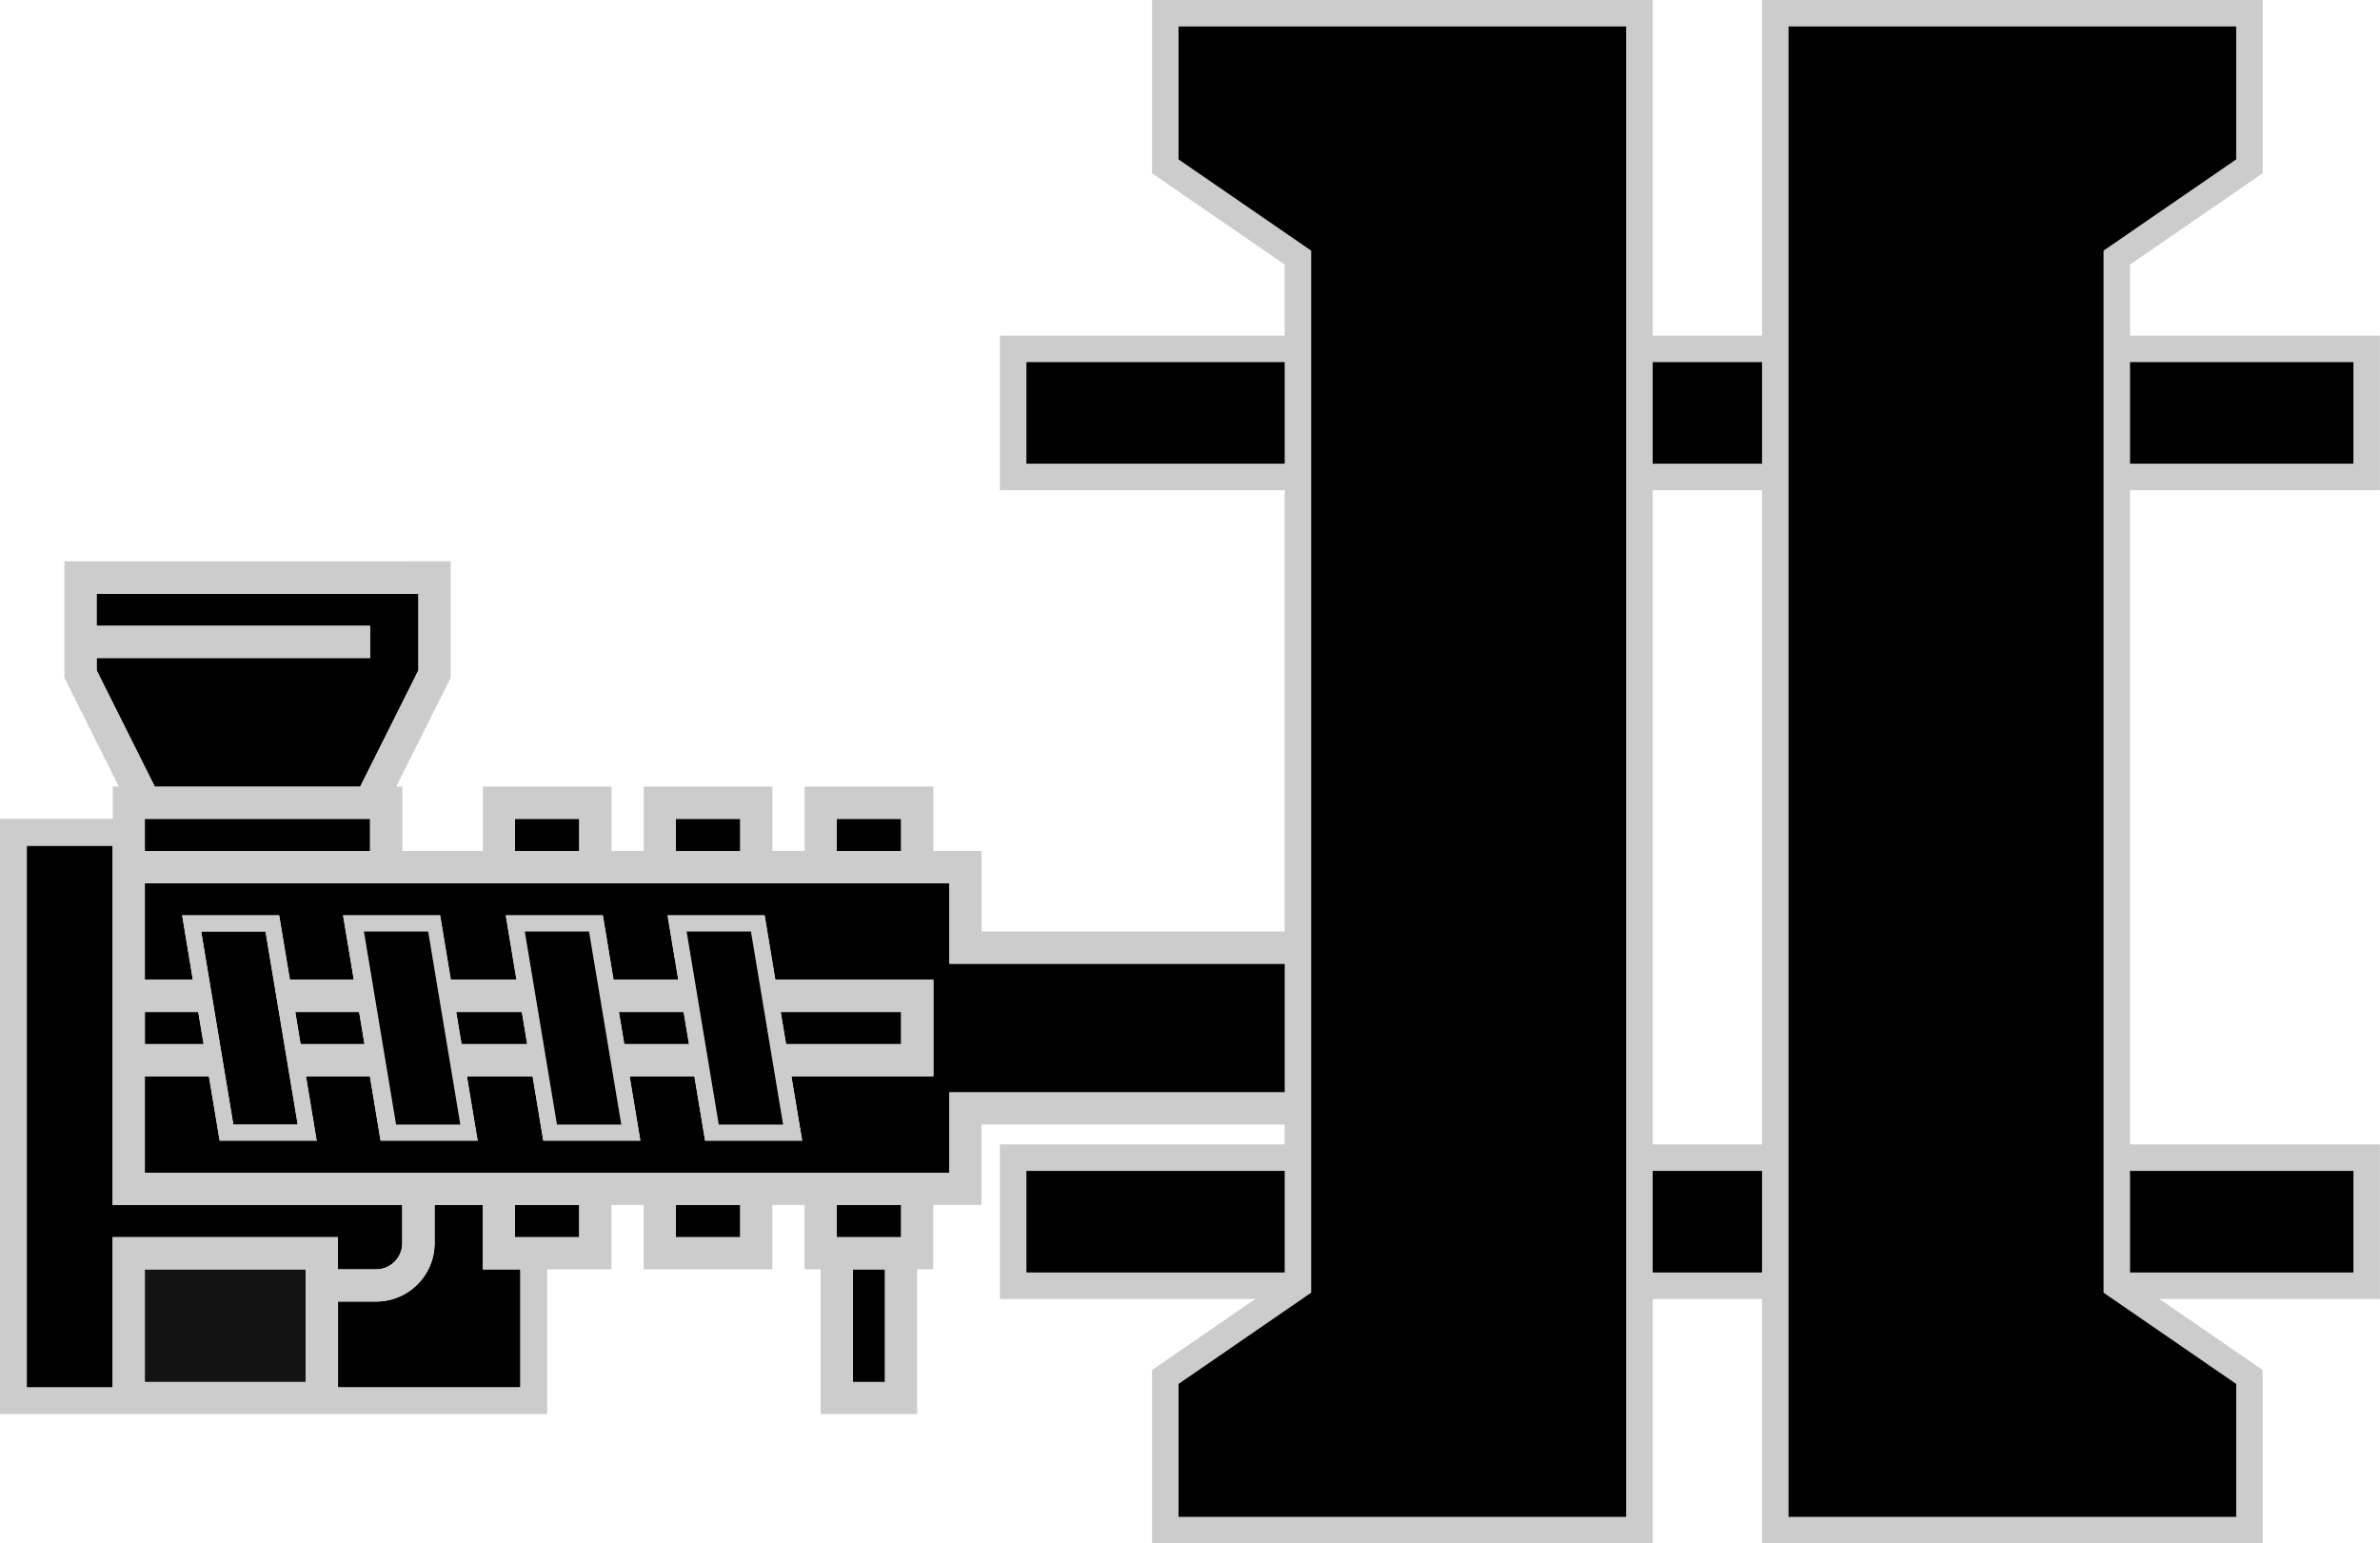
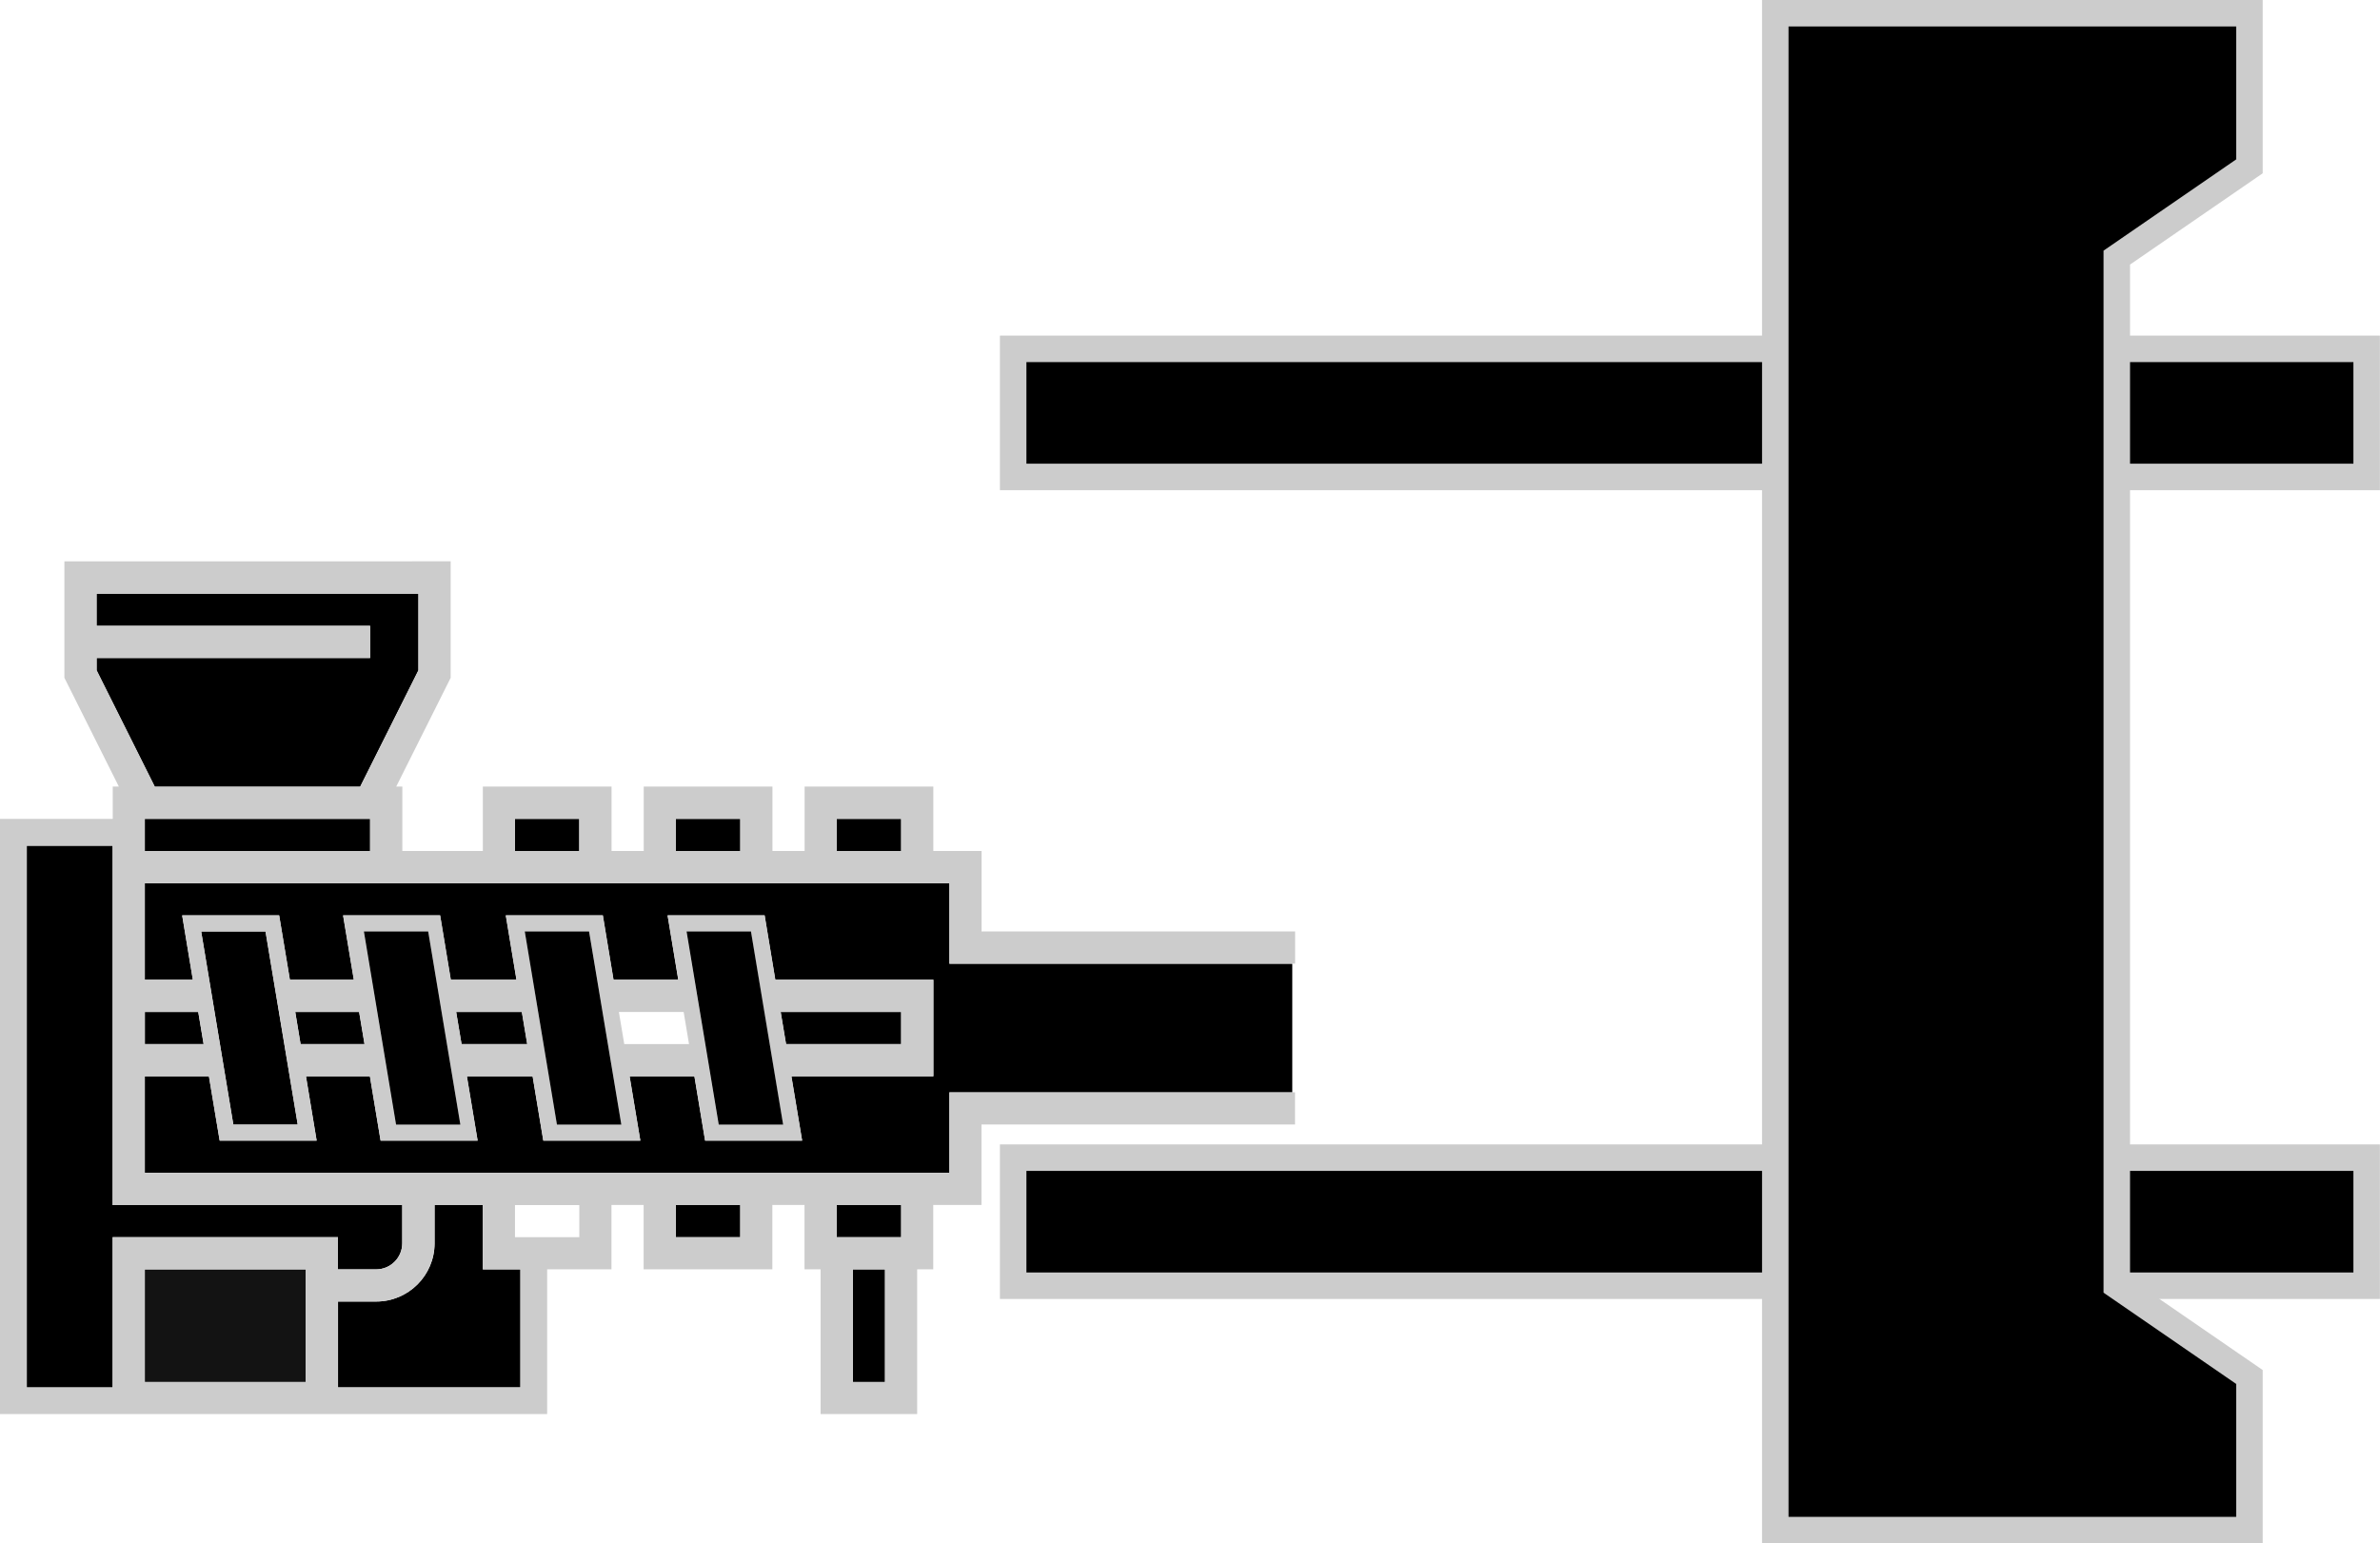
<svg xmlns="http://www.w3.org/2000/svg" id="Layer_1" viewBox="0 0 260.51 168.95">
  <defs>
    <style>.cls-1,.cls-2,.cls-3{stroke-width:0px;}.cls-2{fill:#ccc;}.cls-4{stroke:#ccc;stroke-miterlimit:10;stroke-width:2.9px;}.cls-3{fill:#131313;}</style>
  </defs>
  <rect class="cls-1" x="93.35" y="138.96" width="3.52" height="12.33" />
  <path class="cls-1" d="M12.33,135.44h24.66v3.52h4.18c1.58,0,2.86-1.28,2.86-2.86v-4.18H12.33v-39.34H2.93v59.31h9.4v-16.44Z" />
-   <path class="cls-1" d="M56.96,138.96h-4.11v-7.04h-5.28v4.18c0,3.52-2.86,6.38-6.39,6.38h-4.18v9.4h19.97v-12.92Z" />
+   <path class="cls-1" d="M56.96,138.96h-4.11v-7.04h-5.28v4.18c0,3.52-2.86,6.38-6.39,6.38h-4.18v9.4h19.97v-12.92" />
  <rect class="cls-1" x="15.85" y="89.64" width="24.66" height="3.52" />
  <polygon class="cls-1" points="39.42 86.12 45.8 73.38 45.8 64.99 10.57 64.99 10.57 68.51 40.51 68.51 40.51 72.03 10.57 72.03 10.57 73.38 16.94 86.12 39.42 86.12" />
  <polygon class="cls-1" points="103.92 105.5 103.92 96.69 102.16 96.69 96.87 96.69 93.35 96.69 88.07 96.69 84.55 96.69 70.45 96.69 66.93 96.69 52.84 96.69 44.03 96.69 15.85 96.69 15.85 107.26 21.11 107.26 19.94 100.21 30.55 100.21 31.73 107.26 38.73 107.26 37.55 100.21 48.17 100.21 49.34 107.26 56.53 107.26 55.36 100.21 65.98 100.21 67.15 107.26 74.24 107.26 73.07 100.21 83.69 100.21 84.86 107.26 102.16 107.26 102.16 117.83 86.62 117.83 87.8 124.87 77.18 124.87 76.01 117.83 68.91 117.83 70.09 124.87 59.47 124.87 58.3 117.83 51.1 117.83 52.28 124.87 41.66 124.87 40.49 117.83 33.49 117.83 34.66 124.87 24.05 124.87 22.87 117.83 15.85 117.83 15.85 128.39 44.03 128.39 47.56 128.39 52.84 128.39 66.93 128.39 70.45 128.39 84.55 128.39 88.07 128.39 102.16 128.39 103.92 128.39 103.92 119.59 141.45 119.59 141.45 105.5 103.92 105.5" />
-   <polygon class="cls-1" points="68.33 114.3 75.42 114.3 74.83 110.78 67.74 110.78 68.33 114.3" />
  <polygon class="cls-1" points="85.45 110.78 86.04 114.3 98.64 114.3 98.64 110.78 85.45 110.78" />
  <polygon class="cls-1" points="32.9 114.3 39.9 114.3 39.31 110.78 32.32 110.78 32.9 114.3" />
  <polygon class="cls-1" points="21.7 110.78 15.85 110.78 15.85 114.3 22.29 114.3 21.7 110.78" />
  <polygon class="cls-1" points="49.93 110.78 50.52 114.3 57.71 114.3 57.12 110.78 49.93 110.78" />
  <polygon class="cls-1" points="25.54 123.11 32.59 123.11 29.06 101.97 22.02 101.97 25.54 123.11" />
  <polygon class="cls-1" points="63.41 93.17 63.41 89.64 56.36 89.64 56.36 93.17 59.89 93.17 63.41 93.17" />
  <rect class="cls-1" x="73.98" y="89.64" width="7.05" height="3.52" />
  <rect class="cls-1" x="91.59" y="89.64" width="7.05" height="3.52" />
  <rect class="cls-1" x="91.59" y="131.92" width="7.05" height="3.52" />
  <rect class="cls-1" x="73.98" y="131.92" width="7.05" height="3.52" />
-   <rect class="cls-1" x="56.36" y="131.92" width="7.04" height="3.52" />
  <polygon class="cls-3" points="33.47 142.48 33.47 138.96 15.85 138.96 15.85 151.29 33.47 151.29 33.47 142.48" />
  <path class="cls-2" d="M103.92,128.39H15.85v-10.57h7.02l1.17,7.04h10.62l-1.17-7.04h7l1.17,7.04h10.62l-1.17-7.04h7.19l1.17,7.04h10.62l-1.17-7.04h7.09l1.17,7.04h10.62l-1.17-7.04h15.54v-10.57h-17.3l-1.17-7.05h-10.62l1.17,7.05h-7.09l-1.17-7.05h-10.62l1.17,7.05h-7.19l-1.17-7.05h-10.62l1.17,7.05h-7l-1.17-7.05h-10.62l1.17,7.05h-5.26v-10.57h88.07v8.81h37.84v-3.52h-34.32v-8.81h-5.28v-7.05h-14.09v7.05h-3.52v-7.05h-14.09v7.05h-3.52v-7.05h-14.09v7.05h-8.81v-7.05h-.67l5.96-11.91v-12.75H7.05v12.75l5.96,11.91h-.67v3.53H0s0,65.16,0,65.16h59.89v-15.85h7.04v-7.04h3.52v7.04h14.09v-7.04h3.52v7.04h1.76v15.85h10.57v-15.85h1.76v-7.04h5.28v-8.81h34.32v-3.52h-37.84v8.81ZM93.35,151.29v-12.33h3.52v12.33h-3.52ZM98.64,135.44h-7.05v-3.52h7.05v3.52ZM81.02,135.44h-7.05v-3.52h7.05v3.52ZM63.41,135.44h-7.04v-3.52h7.04v3.52ZM2.93,92.58h9.4v39.34h31.7v4.18c0,1.58-1.28,2.86-2.86,2.86h-4.18v-3.52H12.33v16.44H2.93v-59.31ZM10.57,72.03h29.94v-3.52H10.57v-3.52h35.23v8.39l-6.37,12.75h-22.48l-6.37-12.75v-1.34ZM56.36,89.64h7.04v3.52h-7.04v-3.52ZM15.85,89.64h24.66v3.52H15.85v-3.52ZM15.85,110.78h5.85l.59,3.52h-6.43v-3.52ZM15.85,138.96h17.61v12.33H15.85v-12.33ZM36.99,142.48h4.18c3.52,0,6.39-2.86,6.39-6.38v-4.18h5.28v7.04h4.11v12.92h-19.97v-9.4ZM39.9,114.3h-7l-.59-3.52h7l.59,3.52ZM57.12,110.78l.59,3.52h-7.19l-.59-3.52h7.19ZM75.42,114.3h-7.09l-.59-3.52h7.09l.59,3.52ZM98.64,114.3h-12.6l-.59-3.52h13.19v3.52ZM81.9,101.97h.29l3.52,21.14h-7.05l-3.52-21.14h6.75ZM64.29,101.97h.2l3.52,21.14h-7.05l-3.52-21.14h6.85ZM46.68,101.97h.19l3.52,21.14h-7.05l-3.52-21.14h6.85ZM22.02,101.97h7.05l3.52,21.14h-7.05l-3.52-21.14ZM73.98,89.64h7.05v3.52h-7.05v-3.52ZM91.59,89.64h7.05v3.52h-7.05v-3.52ZM47.56,73.79h.02-.02Z" />
  <polygon class="cls-1" points="43.35 123.11 50.2 123.11 50.39 123.11 46.87 101.97 46.68 101.97 39.83 101.97 43.35 123.11" />
  <polygon class="cls-1" points="60.96 123.11 67.81 123.11 68.01 123.11 64.48 101.97 64.29 101.97 57.44 101.97 60.96 123.11" />
  <polygon class="cls-1" points="78.67 123.11 85.43 123.11 85.72 123.11 82.2 101.97 81.9 101.97 75.15 101.97 78.67 123.11" />
  <rect class="cls-4" x="110.9" y="126.73" width="148.15" height="14.02" />
  <rect class="cls-4" x="110.9" y="38.19" width="148.15" height="14.02" />
-   <polygon class="cls-4" points="127.55 1.45 127.55 18.21 142.07 28.2 142.07 79.83 142.07 89.12 142.07 140.75 127.55 150.74 127.55 167.5 179.45 167.5 179.45 150.74 179.45 89.12 179.45 79.83 179.45 18.21 179.45 1.45 127.55 1.45" />
  <polygon class="cls-4" points="246.22 1.45 246.22 18.21 231.7 28.2 231.7 79.83 231.7 89.12 231.7 140.75 246.22 150.74 246.22 167.5 194.32 167.5 194.32 150.74 194.32 89.12 194.32 79.83 194.32 18.21 194.32 1.45 246.22 1.45" />
</svg>